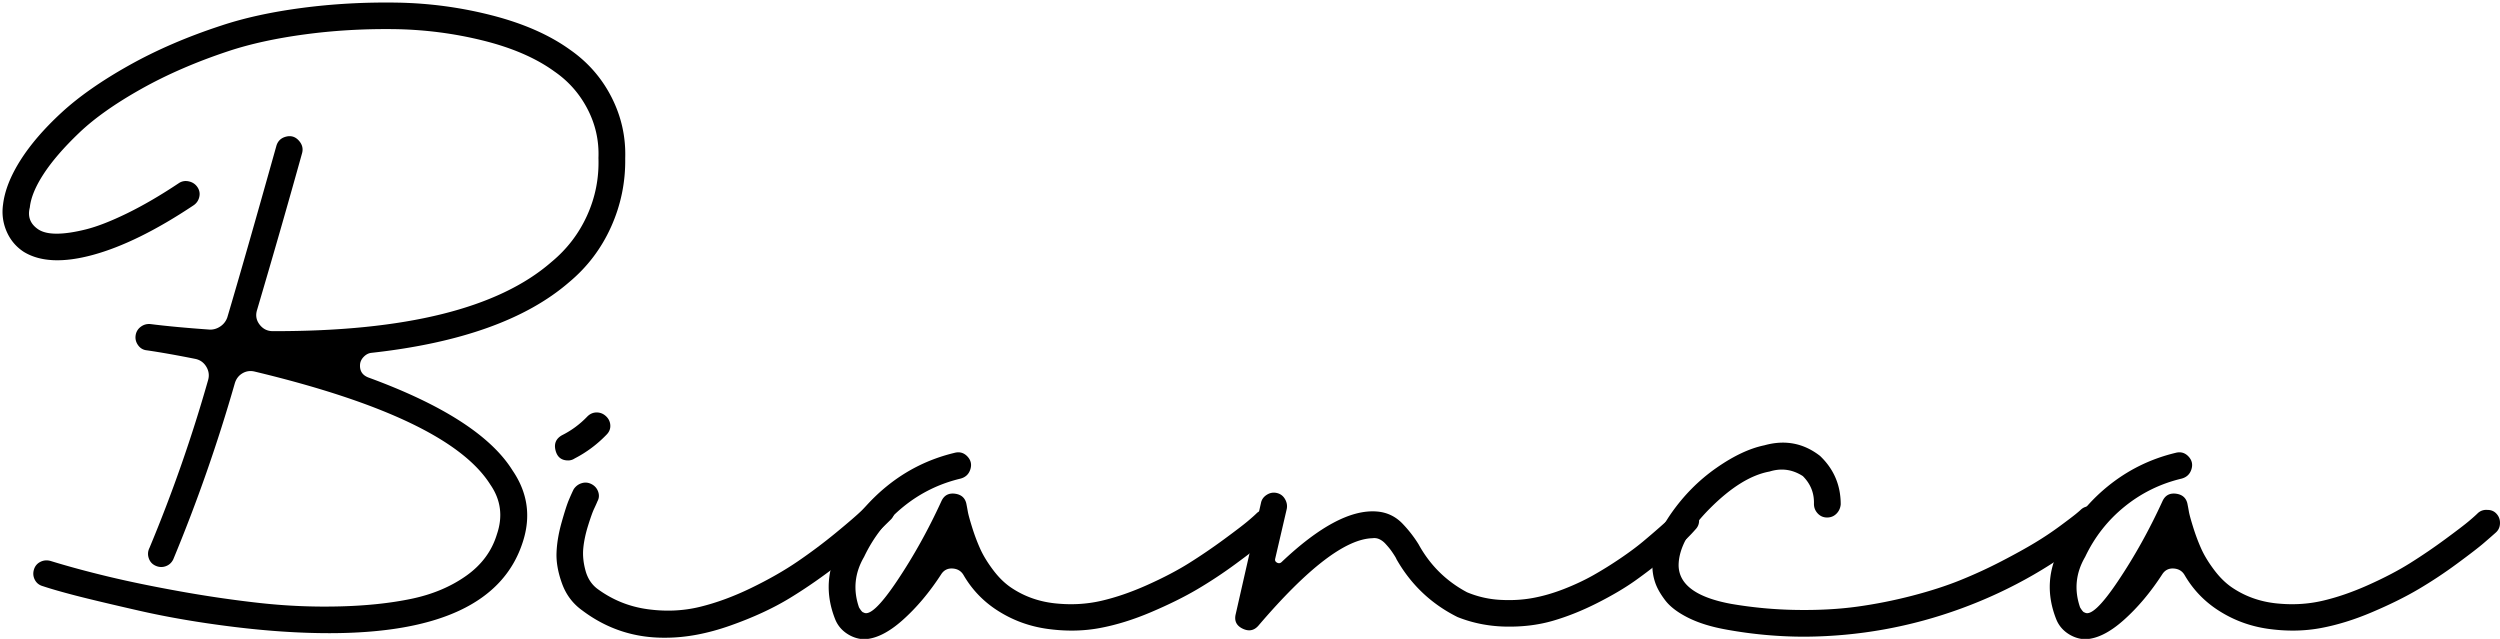
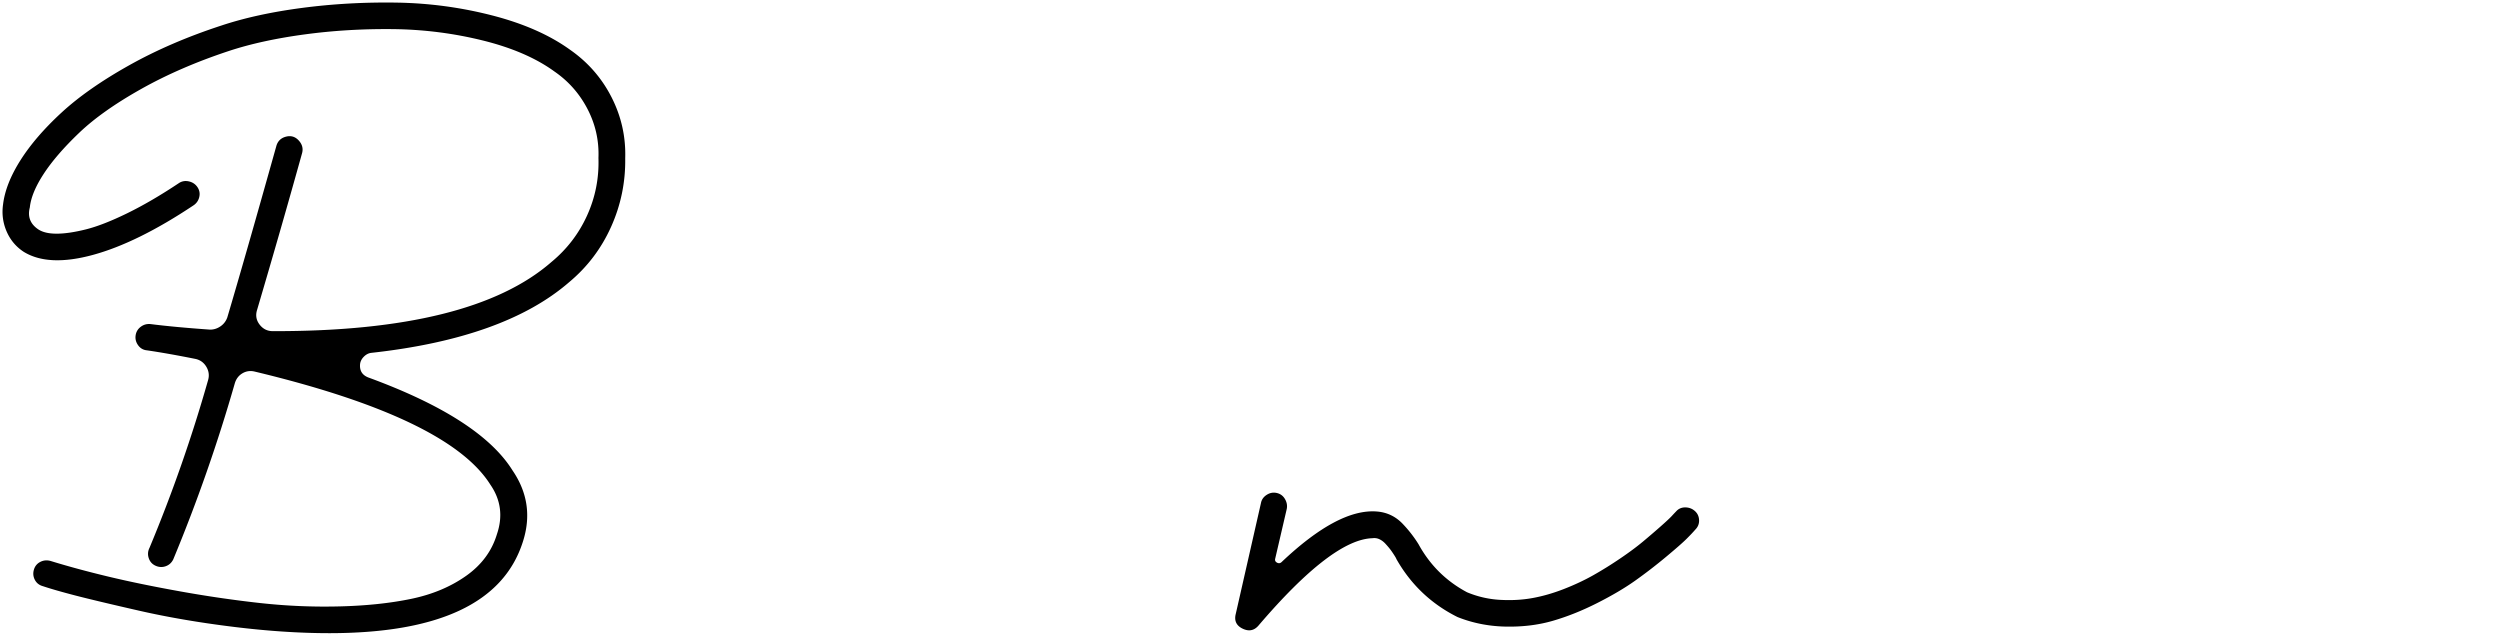
<svg xmlns="http://www.w3.org/2000/svg" xml:space="preserve" fill-rule="evenodd" stroke-linejoin="round" stroke-miterlimit="2" clip-rule="evenodd" viewBox="0 0 990 253">
  <g fill-rule="nonzero">
    <path d="M225.786 19.733q10.6 7.4 16.398 18.8 5.8 11.4 5.4 24.2.2 14.2-5.6 27.1-5.798 12.9-16.598 21.9-25.596 22.2-78.39 28-1.6.201-2.9 1.5-1.299 1.3-1.5 2.9-.4 4 3.4 5.4 44.195 16.2 56.993 36.8 9 13.2 4 28.4-11.598 36-76.591 36-17.597 0-37.896-2.5-20.296-2.5-37.395-6.4-17.098-3.9-25.197-6t-12.898-3.7q-2.2-.6-3.2-2.5t-.4-4 2.5-3.1 4.1-.4q10.398 3.2 22.896 6.2t28.697 5.9 31.696 4.6a232.5 232.5 0 0 0 31.296 1.3q15.8-.399 28.297-3 12.5-2.6 21.697-9.1 9.2-6.5 12.199-16.5 3.6-10.6-2.6-19.6-16.598-26.4-93.389-44.8-2.598-.6-4.799.7-2.199 1.3-3 3.9-10.198 35.6-24.397 69.8-.998 2.001-3 2.7-1.998.7-3.999-.2-2-.9-2.7-3-.698-2.1.3-4.1a593 593 0 0 0 23.198-66.4q.8-2.8-.7-5.3t-4.3-3.1q-10.998-2.2-19.197-3.4-2.2-.2-3.5-2t-1-3.9 2-3.4 3.9-1.1q9.4 1.2 23.597 2.2 2.2 0 4.1-1.3t2.699-3.5q7-23.6 19.397-67.8.8-3 3.8-3.8t5.1 1.5q2.1 2.301 1.3 5.1-7.999 28.8-17.799 62-1 3.2 1 5.8t5.2 2.6q78.791.2 110.386-27.4 9.2-7.6 14.099-18.4t4.499-22.8q.4-10.2-4.3-19.3-4.699-9.1-13.098-14.9-10.998-8-28.396-12.3-17.398-4.299-35.496-4.5-18.097-.2-35.096 2.1-16.997 2.3-29.796 6.5-19.397 6.4-34.896 15.1-15.497 8.7-24.597 17.4-9.098 8.7-13.998 16.2t-5.5 13.3q-1.4 5.4 3.2 8.6 2.6 1.8 7.399 1.8 4.8 0 11.599-1.7t16.398-6.4 20.397-11.9q1.8-1.2 4-.7t3.4 2.3.7 3.9-2.3 3.3q-22.198 14.8-39.796 19.6t-27.396-1.2q-4.6-3-6.8-8.1-2.198-5.1-1.4-10.7 1-8.2 6.9-17.5t16.198-18.8q10.3-9.5 26.696-18.7 16.4-9.2 36.596-15.8 13.799-4.6 31.996-7 18.199-2.4 37.496-2.1t37.895 5.1 30.796 13.6" />
-     <path d="M348.971 196.533q2.2 0 3.8 1.5t1.6 3.7-1.4 3.8q-2.4 2.4-6.2 5.9-3.798 3.501-13.898 11.4-10.098 7.9-20.097 14-9.998 6.1-23.597 10.9-13.598 4.8-25.597 4.8-18.397.201-32.996-10.8-5.6-4-8-10.6t-2.199-12.2 2-12 2.9-9 1.9-4.2q1.2-1.8 3.199-2.4 2-.6 3.9.4t2.599 3-.3 3.8q-.4 1-1.3 2.9t-2.4 6.7-1.9 9q-.398 4.2.9 8.9 1.3 4.7 4.9 7.3 8.799 6.4 19.598 7.9t20.697-.9 20.398-7.5 18.397-10.5a215 215 0 0 0 15.199-11.4q7.3-6 10.298-8.9 3-2.9 4-3.9 1.6-1.6 3.6-1.6m-123.985-14.2q-3.998 0-4.999-4t2.6-6q5.6-2.8 9.999-7.4 1.6-1.6 3.7-1.6t3.699 1.5 1.7 3.6-1.5 3.7q-5.599 5.8-12.599 9.4-1.2.8-2.6.8" />
-     <path d="M501.553 201.933q2.2 0 3.6 1.6t1.3 3.8-1.7 3.6a411 411 0 0 1-4.7 4.1q-2.899 2.5-10.499 8.1a180 180 0 0 1-15.398 10.2q-7.799 4.6-18.398 9.1-10.597 4.5-20.397 6.3-9.798 1.8-20.598.3-10.798-1.5-19.797-7.3-8.399-5.4-13.399-14-1.398-2.4-4.299-2.6-2.9-.2-4.5 2.2-6.997 10.8-15.298 18.2-8.298 7.4-15.298 7.6h-.2q-3.6-.2-6.699-2.3t-4.5-5.5q-5.999-15 1.8-29.2 6.6-13.8 18.498-23.5t26.897-13.3q3-.8 5.1 1.4t1.2 5.1-3.9 3.7q-12.599 3-22.598 11.1-9.997 8.1-15.598 19.9-5.599 9.6-2 20 1.2 2 1.8 2 3.4 2.2 13.199-12.4t17.598-31.6q1.6-3.6 5.599-3 3.8.6 4.4 4.4.2 1 .5 2.7t1.7 6.2 3.199 8.5 5.199 8.5 7.4 7.1q7.599 5.001 17.097 6 9.5 1 18.198-1t18.298-6.3 16.598-8.7a229 229 0 0 0 13.798-9.4q6.8-5 9.299-7.1 2.5-2.1 3.7-3.3 1.6-1.4 3.799-1.2" />
    <path d="M667.333 200.933q2.2 0 3.8 1.4 1.6 1.401 1.7 3.6.099 2.2-1.5 3.8-1.2 1.401-3.4 3.6-2.2 2.2-8.2 7.2-5.998 5-12.198 9.4-6.198 4.4-15.098 8.9-8.898 4.5-17.498 7-8.597 2.5-18.698 2.3-10.098-.2-19.097-3.8-15.598-7.8-24.197-23 0-.2-.9-1.6t-1.6-2.3-1.8-2.1-2.4-1.8a4.7 4.7 0 0 0-2.7-.4q-15.996.4-45.194 34.6-2.598 3-6.299 1.2-3.698-1.8-2.7-5.8l10-44q.4-2 2.299-3.2t4-.7 3.2 2.4.699 3.9l-4.6 19.8q-.198 1 .8 1.5 1 .501 1.8-.3 22.197-21 37.396-20 6.4.4 10.798 5.2 3.4 3.6 6 7.8 6.8 12.4 19.197 19a39.3 39.3 0 0 0 12.999 3q6.8.4 12.898-.7 6.1-1.1 12.499-3.6t11.698-5.5 10.599-6.6q5.3-3.6 8.899-6.6 3.6-3 7-6t4.499-4.2 1.7-1.8q1.4-1.6 3.599-1.6" />
-     <path d="M827.913 200.533q2.2 0 3.7 1.6c.999 1.067 1.469 2.334 1.399 3.8-.06 1.467-.7 2.667-1.899 3.6q-24.397 20.4-54.393 31.4t-61.993 11.2a173 173 0 0 1-30.996-2.8q-9-1.6-15.198-4.7t-9.1-6.9q-2.898-3.8-3.999-7.1a21 21 0 0 1-1.1-6.7q0-9.999 7.5-20.7 7.499-10.7 17.797-17.9 10.3-7.2 19.098-9 12.2-3.399 21.997 4.2 8.2 7.8 8.2 19.2-.2 2.2-1.7 3.7t-3.7 1.5-3.7-1.6-1.5-3.8q.202-6.4-4.399-11-6.198-3.999-13.198-1.8-10.998 2-23.497 14.5t-12.499 22.7q.2 11.4 20.798 15.2a168 168 0 0 0 25.897 2.4q13.099.2 23.997-1.3t21.697-4.3 19.198-6.2a190 190 0 0 0 16.298-7.5q7.9-4.1 13.198-7.3a127 127 0 0 0 9.899-6.6q4.6-3.4 6.2-4.7 1.599-1.3 2.199-1.9 1.6-1.4 3.8-1.2" />
-     <path d="M985.093 201.933q2.205 0 3.6 1.6c.93 1.067 1.37 2.334 1.3 3.8-.06 1.467-.63 2.667-1.7 3.6-1.2 1.067-2.76 2.434-4.7 4.1q-2.895 2.5-10.498 8.1a179 179 0 0 1-15.398 10.2c-5.2 3.067-11.329 6.1-18.398 9.1q-10.589 4.5-20.398 6.3c-6.529 1.2-13.398 1.3-20.597.3q-10.799-1.5-19.798-7.3c-5.599-3.6-10.058-8.266-13.398-14-.93-1.6-2.36-2.466-4.3-2.6q-2.895-.2-4.499 2.2-6.99 10.8-15.298 18.2-8.296 7.4-15.297 7.6h-.2q-3.6-.2-6.7-2.3-3.098-2.1-4.499-5.5-6-15 1.8-29.2 6.6-13.8 18.497-23.5c7.939-6.466 16.898-10.9 26.896-13.3q3-.8 5.1 1.4t1.2 5.1-3.9 3.7c-8.399 2-15.928 5.7-22.597 11.1-6.66 5.4-11.864 12.034-15.597 19.9q-5.6 9.6-2 20 1.2 2 1.8 2c2.266 1.467 6.668-2.666 13.197-12.4 6.54-9.733 12.399-20.266 17.598-31.6 1.07-2.4 2.94-3.4 5.6-3 2.539.4 3.999 1.867 4.399 4.4.14.667.3 1.567.5 2.7s.77 3.2 1.7 6.2c.94 3 2 5.834 3.2 8.5 1.199 2.667 2.929 5.5 5.199 8.5s4.729 5.367 7.399 7.1q7.603 5.001 17.098 6c6.339.667 12.398.334 18.197-1q8.7-2 18.298-6.3c6.4-2.866 11.929-5.766 16.598-8.7a227 227 0 0 0 13.798-9.4c4.53-3.333 7.64-5.7 9.3-7.1 1.67-1.4 2.899-2.5 3.699-3.3 1.07-.933 2.33-1.333 3.8-1.2" />
  </g>
</svg>